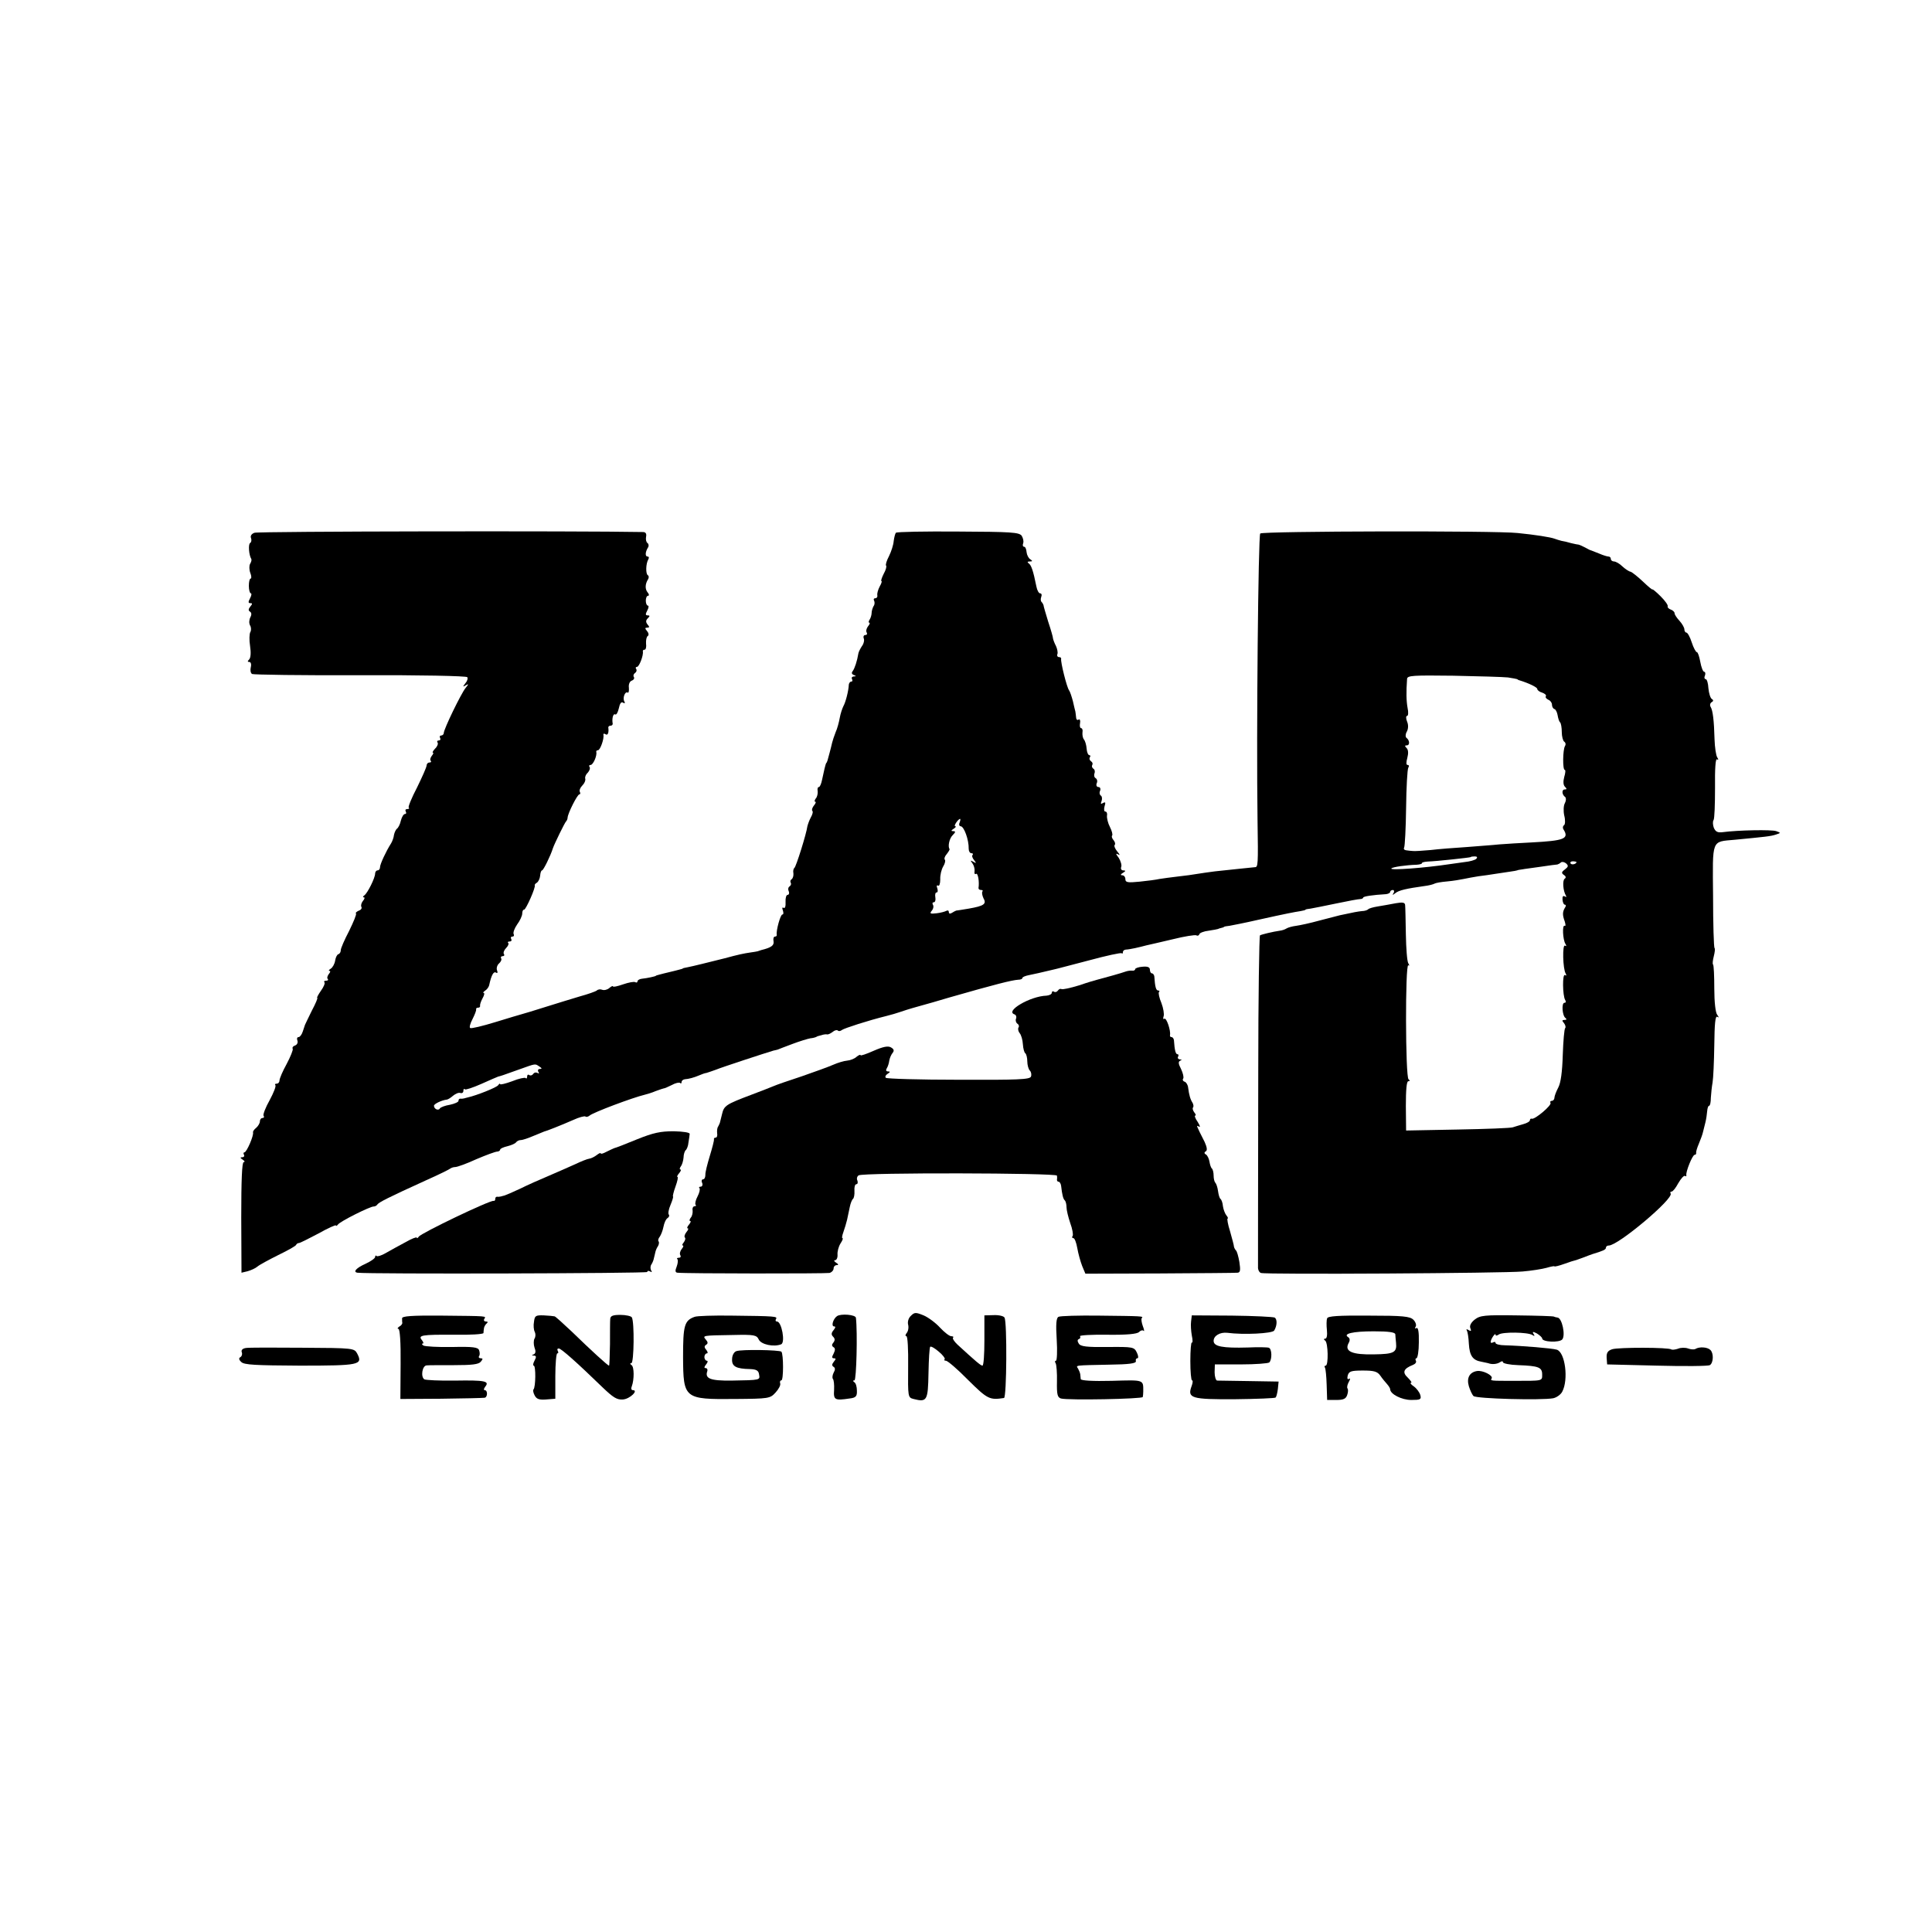
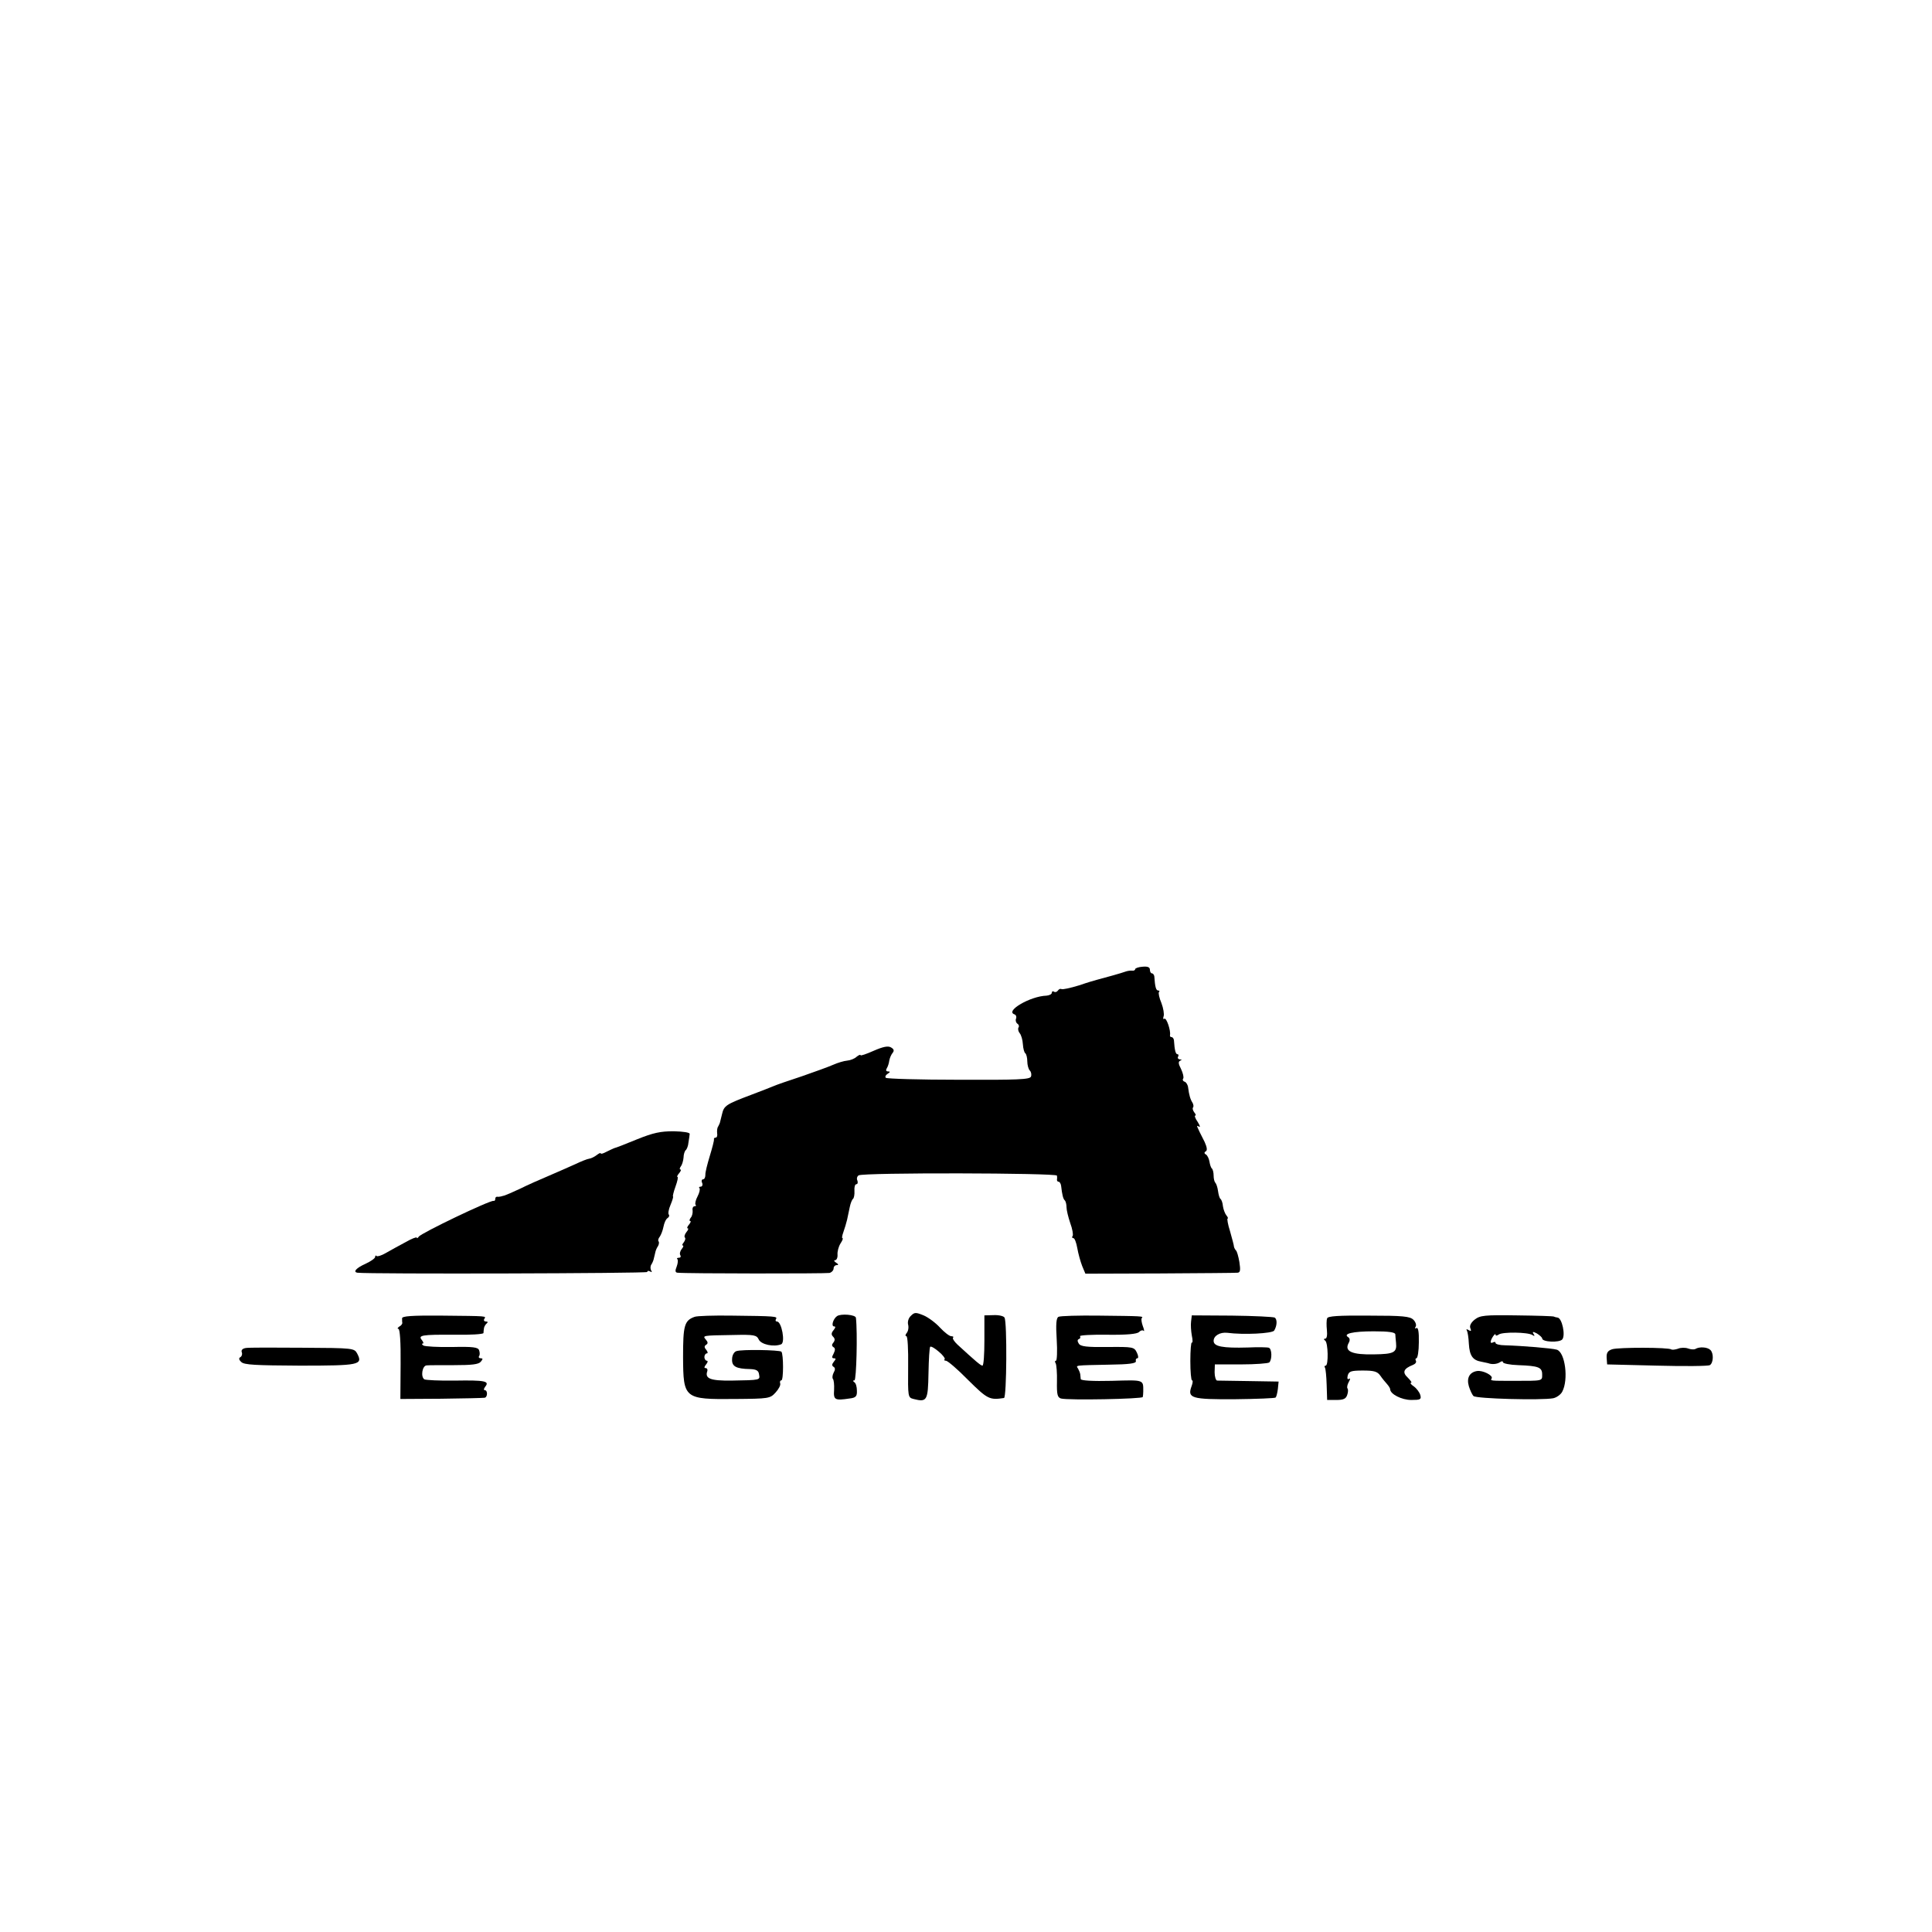
<svg xmlns="http://www.w3.org/2000/svg" version="1.0" width="788pt" height="788pt" viewBox="0 0 788 788" preserveAspectRatio="xMidYMid meet">
  <g transform="translate(0,788) scale(0.1,-0.1)" fill="#000000" stroke="none">
-     <path d="M1038 5707 c-12 -4 -18 -13 -14 -22 3 -8 1 -17 -4 -20 -8 -5 -5 -49 5 -65 2 -3 0 -12 -5 -20 -4 -7 -4 -24 1 -37 5 -12 5 -23 1 -23 -4 0 -7 -13 -7 -30 0 -16 4 -30 8 -30 4 0 3 -9 -3 -20 -8 -15 -8 -20 1 -20 9 0 9 -3 0 -14 -8 -10 -9 -16 -1 -21 6 -4 7 -12 1 -23 -5 -10 -6 -24 -1 -33 5 -8 5 -21 1 -27 -4 -7 -5 -33 -1 -57 4 -26 3 -48 -4 -55 -7 -7 -7 -10 1 -10 6 0 9 -9 6 -21 -3 -12 -1 -24 5 -28 5 -3 204 -6 441 -5 243 1 434 -3 437 -8 3 -5 0 -16 -8 -25 -11 -14 -11 -16 2 -8 12 7 12 5 -1 -11 -18 -22 -89 -168 -89 -184 0 -5 -5 -10 -11 -10 -5 0 -7 -4 -4 -10 3 -5 1 -10 -5 -10 -6 0 -9 -4 -5 -9 3 -5 -2 -17 -11 -25 -8 -9 -12 -16 -8 -16 3 0 1 -6 -5 -13 -6 -8 -8 -17 -4 -20 3 -4 1 -7 -5 -7 -7 0 -12 -6 -12 -12 0 -7 -18 -47 -39 -90 -22 -42 -37 -79 -34 -82 4 -3 1 -6 -6 -6 -7 0 -9 -4 -6 -10 3 -5 2 -10 -3 -10 -6 0 -13 -12 -17 -27 -3 -15 -11 -30 -16 -33 -4 -3 -10 -15 -12 -25 -1 -11 -7 -27 -12 -35 -21 -33 -45 -85 -45 -97 0 -7 -4 -13 -10 -13 -5 0 -10 -6 -10 -13 0 -18 -31 -80 -44 -89 -6 -4 -7 -8 -2 -8 5 0 3 -7 -4 -15 -6 -8 -9 -18 -6 -24 3 -5 -1 -12 -10 -15 -9 -4 -15 -9 -12 -12 3 -3 -10 -34 -28 -71 -19 -36 -34 -71 -34 -78 0 -8 -4 -15 -10 -17 -5 -1 -11 -13 -13 -26 -2 -13 -10 -28 -18 -33 -8 -5 -10 -9 -5 -9 5 0 3 -6 -3 -13 -6 -8 -8 -17 -4 -20 3 -4 0 -7 -7 -7 -7 0 -10 -3 -7 -6 4 -4 -3 -20 -14 -35 -11 -16 -18 -29 -15 -29 3 0 -7 -24 -22 -52 -14 -29 -27 -55 -28 -58 -1 -3 -5 -15 -9 -27 -4 -13 -12 -23 -17 -23 -6 0 -8 -6 -5 -14 3 -8 -1 -17 -9 -20 -9 -3 -13 -9 -10 -14 2 -4 -9 -32 -25 -62 -16 -29 -29 -59 -29 -67 0 -7 -5 -13 -12 -13 -6 0 -8 -3 -5 -6 4 -4 -7 -31 -23 -61 -17 -30 -28 -59 -25 -64 4 -5 1 -9 -4 -9 -6 0 -11 -6 -11 -14 0 -7 -7 -19 -15 -26 -8 -6 -14 -15 -13 -18 4 -13 -26 -82 -35 -82 -4 0 -5 -4 -2 -10 3 -5 0 -10 -7 -10 -9 0 -9 -3 2 -10 8 -5 10 -10 4 -10 -7 0 -10 -74 -10 -225 l1 -226 25 6 c14 4 32 12 40 19 8 7 47 28 85 47 39 19 72 37 73 42 2 4 7 7 11 7 5 0 40 18 80 39 39 22 71 36 71 33 0 -4 4 -2 8 3 8 13 133 75 146 74 5 0 12 3 15 8 6 9 43 28 199 99 52 23 96 45 99 48 4 3 13 6 20 6 8 0 47 14 86 32 40 17 78 31 85 31 6 0 12 4 12 8 0 4 13 10 30 14 16 4 32 11 35 16 4 5 12 9 19 9 8 0 31 8 52 17 22 9 41 17 44 18 7 1 68 25 118 47 24 11 46 17 50 14 3 -3 11 -1 17 4 15 13 175 73 225 85 8 2 29 8 45 15 17 6 31 11 33 11 1 -1 15 5 31 13 16 9 31 12 35 9 3 -4 6 -2 6 4 0 5 6 10 13 11 16 1 38 7 59 16 9 4 22 9 30 10 7 2 24 8 38 13 21 9 204 69 235 78 6 1 13 3 17 4 4 2 31 12 60 23 29 11 62 21 73 23 11 1 21 4 23 5 1 1 7 4 12 5 6 1 13 4 18 5 4 1 11 2 16 1 4 -1 14 4 22 10 8 7 17 9 21 6 3 -4 11 -3 17 2 9 7 108 39 181 57 27 7 37 10 55 16 8 3 42 14 75 23 33 9 89 25 125 36 192 55 256 71 283 73 9 0 17 3 17 7 0 4 12 9 28 12 25 5 42 9 97 22 11 2 77 20 147 38 70 19 130 32 133 29 3 -3 5 -1 5 5 0 5 6 10 13 10 6 0 23 3 37 6 14 3 34 8 45 11 11 2 60 14 108 25 48 12 92 19 97 16 4 -3 10 -1 12 5 1 5 19 12 38 14 19 3 36 6 38 7 1 1 7 3 12 4 6 1 11 3 13 5 1 1 11 3 22 4 11 2 63 12 115 24 117 26 149 32 175 36 11 2 20 4 20 6 0 1 9 3 20 4 11 2 58 11 105 21 47 10 91 18 98 18 6 0 12 3 12 6 0 5 40 11 93 14 9 1 17 5 17 9 0 4 5 8 11 8 5 0 7 -6 3 -12 -6 -10 -5 -10 7 -1 14 12 47 19 118 29 18 2 37 7 42 10 5 3 28 7 52 9 23 2 53 7 67 10 14 3 41 8 60 11 19 2 51 7 70 10 19 3 46 7 60 9 14 2 26 4 28 5 1 1 10 3 20 4 9 2 44 6 77 11 33 5 63 9 67 9 3 1 10 4 14 8 4 4 13 3 21 -3 11 -10 10 -14 -4 -25 -15 -11 -15 -15 -4 -23 8 -5 9 -11 3 -15 -10 -6 -7 -50 5 -69 3 -6 1 -7 -5 -3 -7 4 -10 -1 -9 -14 1 -11 5 -20 10 -20 4 0 5 -6 0 -12 -10 -17 -11 -29 -1 -56 4 -13 4 -21 0 -18 -11 6 -8 -57 3 -74 5 -8 4 -11 -2 -7 -11 7 -9 -95 3 -114 4 -7 3 -10 -3 -6 -11 7 -10 -84 1 -102 4 -6 3 -11 -3 -11 -13 0 -9 -53 4 -62 6 -5 5 -8 -4 -8 -10 0 -11 -3 -2 -13 6 -8 8 -17 5 -20 -4 -4 -8 -53 -10 -110 -2 -68 -8 -113 -18 -132 -9 -17 -16 -36 -16 -42 0 -7 -5 -13 -11 -13 -5 0 -8 -4 -5 -8 6 -10 -63 -68 -76 -65 -4 2 -8 -1 -8 -6 0 -5 -12 -12 -27 -16 -16 -5 -35 -10 -43 -13 -8 -3 -110 -7 -225 -9 l-210 -4 -1 100 c0 66 3 101 10 101 7 0 7 3 1 8 -13 9 -14 472 -1 465 5 -4 5 0 0 8 -5 8 -9 61 -10 119 -1 58 -2 111 -3 119 -1 10 -10 12 -38 7 -21 -4 -54 -10 -73 -13 -19 -3 -37 -8 -40 -12 -3 -3 -14 -7 -25 -7 -18 -2 -30 -4 -90 -17 -11 -3 -49 -13 -85 -22 -36 -10 -78 -19 -93 -21 -16 -2 -34 -7 -40 -11 -6 -4 -18 -8 -27 -9 -28 -4 -74 -15 -81 -19 -3 -3 -7 -253 -7 -557 -1 -531 -1 -748 -1 -795 -1 -11 5 -23 12 -25 20 -7 996 -1 1067 6 36 3 80 10 98 15 17 5 32 8 32 6 0 -2 18 2 40 10 22 8 41 14 43 14 1 0 16 5 32 11 17 7 35 13 40 15 43 13 55 18 55 26 0 5 5 9 12 9 38 0 265 191 252 212 -3 5 -1 8 4 8 5 0 17 15 27 34 11 19 23 32 27 30 5 -3 7 -2 6 3 -3 13 25 83 34 83 4 0 7 3 6 8 -1 4 4 21 11 37 7 17 15 38 17 48 2 9 7 27 10 40 3 12 6 32 7 45 1 12 4 22 8 22 4 0 7 15 7 33 1 17 4 46 7 62 3 17 6 85 7 152 1 87 4 120 12 116 8 -5 7 -2 0 8 -7 8 -12 52 -12 107 0 51 -2 95 -5 98 -3 3 -1 18 3 34 4 16 6 31 3 33 -3 3 -6 99 -6 212 -2 236 -8 221 89 230 124 12 146 14 167 21 21 7 21 7 2 14 -19 7 -159 4 -218 -4 -22 -3 -30 2 -37 18 -4 11 -5 26 -1 31 4 6 6 65 6 132 -1 77 2 120 8 116 6 -4 7 -1 1 8 -5 8 -10 41 -11 74 -2 76 -7 118 -16 132 -4 7 -2 15 4 19 8 4 8 9 1 13 -6 4 -12 23 -14 44 -1 20 -6 37 -11 37 -5 0 -7 7 -3 15 3 8 1 15 -3 15 -5 0 -12 18 -16 40 -4 22 -10 40 -14 40 -4 0 -14 18 -21 40 -7 22 -17 40 -22 40 -4 0 -8 6 -8 13 0 7 -9 23 -20 35 -11 12 -20 25 -20 31 0 5 -7 12 -16 15 -8 3 -14 9 -12 13 2 5 -11 23 -29 41 -18 18 -33 30 -33 28 0 -3 -17 11 -39 32 -21 20 -44 38 -50 40 -7 1 -22 11 -34 22 -11 11 -27 20 -34 20 -7 0 -13 5 -13 10 0 6 -4 10 -9 10 -5 0 -22 5 -38 12 -15 6 -30 12 -33 13 -3 0 -14 6 -25 12 -11 6 -23 11 -28 12 -4 0 -17 3 -30 6 -13 4 -30 8 -38 9 -8 2 -21 6 -29 9 -16 6 -79 16 -150 23 -88 10 -1040 8 -1050 -2 -8 -8 -16 -811 -11 -1169 3 -185 2 -192 -11 -192 -14 -1 -95 -10 -163 -17 -22 -3 -53 -7 -70 -10 -16 -3 -53 -8 -81 -11 -28 -3 -61 -8 -75 -10 -13 -3 -50 -8 -81 -11 -49 -5 -58 -3 -58 10 0 9 -6 16 -12 16 -9 0 -8 4 2 10 12 7 12 10 1 10 -7 0 -11 6 -8 14 3 7 -2 24 -10 37 -13 17 -13 20 -2 14 8 -5 7 -1 -4 12 -9 11 -14 23 -11 26 4 4 2 13 -4 20 -7 8 -9 16 -6 19 3 4 -1 19 -9 35 -8 15 -13 36 -12 46 2 9 -1 17 -7 17 -5 0 -6 9 -3 21 5 16 4 19 -6 14 -9 -6 -11 -4 -6 8 3 9 2 19 -3 22 -5 3 -7 12 -3 20 3 8 0 15 -7 15 -7 0 -10 7 -7 15 4 8 2 17 -4 21 -6 3 -8 12 -5 20 3 7 1 16 -5 19 -5 4 -7 10 -4 15 3 5 1 11 -5 15 -6 4 -8 11 -5 16 4 5 2 9 -2 9 -5 0 -10 12 -11 26 -1 15 -6 32 -11 38 -5 6 -7 19 -6 29 2 9 -1 17 -5 17 -5 0 -7 9 -5 20 2 11 0 18 -6 15 -5 -4 -10 1 -10 9 -1 9 -2 19 -3 24 -1 4 -6 23 -10 42 -5 19 -12 40 -16 45 -9 12 -35 116 -32 128 1 4 -3 7 -9 7 -6 0 -9 6 -6 13 2 6 -1 21 -6 32 -6 11 -11 25 -12 30 0 6 -9 37 -20 70 -10 33 -19 63 -19 67 -1 3 -4 9 -8 13 -4 4 -4 13 -1 21 3 8 1 14 -5 14 -5 0 -12 12 -15 28 -13 65 -21 87 -31 94 -7 5 -6 8 4 8 12 0 12 2 2 9 -7 4 -14 18 -15 29 -1 12 -5 22 -10 22 -5 0 -7 6 -4 14 3 8 0 21 -6 31 -11 14 -43 16 -260 17 -135 1 -249 -1 -253 -5 -3 -3 -7 -19 -9 -34 -1 -15 -10 -43 -19 -61 -10 -19 -15 -36 -12 -39 3 -3 -1 -18 -10 -34 -8 -16 -12 -29 -9 -29 3 0 0 -10 -7 -22 -7 -13 -11 -29 -10 -35 2 -7 -2 -13 -8 -13 -6 0 -8 -4 -5 -10 3 -5 3 -16 -2 -22 -4 -7 -8 -20 -8 -28 0 -8 -4 -21 -8 -27 -5 -7 -5 -13 -1 -13 3 0 1 -7 -6 -15 -6 -8 -9 -19 -5 -25 3 -5 1 -10 -5 -10 -7 0 -10 -6 -7 -14 3 -7 0 -22 -8 -32 -7 -11 -13 -23 -14 -29 -5 -31 -15 -61 -23 -72 -6 -7 -4 -13 4 -16 11 -4 10 -6 0 -6 -7 -1 -10 -5 -7 -11 3 -5 2 -10 -3 -10 -5 0 -9 -6 -10 -12 -1 -26 -13 -72 -22 -88 -5 -10 -12 -31 -15 -48 -3 -17 -10 -44 -17 -59 -6 -15 -12 -34 -14 -42 -2 -8 -6 -26 -10 -40 -4 -14 -8 -29 -9 -33 -2 -5 -3 -9 -5 -10 -3 -4 -10 -34 -17 -68 -3 -16 -9 -30 -13 -30 -5 0 -7 -8 -5 -17 1 -10 -2 -24 -8 -30 -5 -7 -6 -13 -2 -13 4 0 2 -7 -5 -15 -7 -9 -10 -18 -7 -22 4 -3 1 -15 -6 -27 -6 -11 -12 -28 -14 -36 -4 -31 -46 -165 -53 -170 -4 -3 -6 -13 -4 -22 1 -10 -2 -20 -7 -24 -5 -3 -7 -9 -4 -14 3 -5 1 -11 -4 -15 -6 -3 -8 -12 -4 -20 3 -8 1 -15 -5 -15 -5 0 -9 -13 -8 -29 1 -17 -2 -27 -8 -24 -5 4 -7 -1 -3 -10 3 -10 3 -17 -2 -17 -8 0 -26 -66 -23 -82 1 -5 -2 -8 -7 -8 -6 0 -8 -9 -6 -19 3 -17 -9 -26 -50 -36 -5 -2 -12 -4 -15 -5 -3 -1 -16 -3 -30 -5 -27 -4 -47 -8 -106 -24 -64 -16 -128 -32 -149 -36 -11 -2 -20 -4 -20 -5 0 -1 -7 -3 -15 -5 -8 -2 -26 -7 -40 -10 -14 -3 -32 -8 -40 -10 -8 -2 -15 -4 -15 -5 0 -2 -36 -10 -57 -12 -10 -1 -18 -6 -18 -11 0 -4 -4 -6 -9 -3 -5 3 -27 -1 -50 -9 -23 -8 -41 -12 -41 -8 0 3 -7 0 -15 -7 -8 -7 -21 -10 -29 -7 -7 3 -17 2 -22 -3 -5 -4 -36 -15 -69 -24 -33 -10 -96 -29 -140 -43 -44 -14 -87 -27 -95 -29 -8 -2 -58 -17 -110 -33 -52 -16 -98 -27 -102 -24 -5 2 0 19 9 36 9 18 16 35 15 40 -1 4 2 7 8 7 6 0 9 3 8 8 -1 4 3 17 10 30 7 12 9 22 5 22 -4 0 -2 4 5 9 7 4 15 14 17 22 9 42 18 58 28 52 6 -4 8 0 4 10 -3 8 1 21 8 27 8 7 12 16 9 21 -3 5 0 9 6 9 6 0 9 4 5 9 -3 5 1 16 9 24 8 8 12 17 9 21 -4 3 -1 6 6 6 7 0 9 5 6 10 -3 6 -1 10 5 10 6 0 8 5 5 10 -3 6 3 23 14 39 12 16 21 36 21 45 0 9 3 16 8 16 7 0 48 92 43 99 -1 2 2 7 9 11 6 4 12 17 13 28 1 12 4 22 8 22 5 0 34 58 44 90 6 18 49 106 54 110 3 3 6 10 6 15 1 18 40 95 48 95 4 0 5 5 2 10 -3 6 1 17 10 26 9 9 14 21 12 28 -2 6 2 17 10 24 7 8 11 18 8 23 -4 5 -2 9 4 9 10 0 27 38 23 53 -1 4 2 7 7 7 9 0 26 48 22 63 -1 5 3 6 9 2 9 -6 14 7 11 28 0 4 4 7 9 7 5 0 9 3 9 8 -4 21 2 43 10 38 5 -3 11 8 15 25 4 20 10 28 17 23 7 -4 9 -3 6 4 -9 13 2 44 13 37 4 -2 6 6 5 20 -2 13 3 26 12 29 8 3 12 10 8 15 -3 5 -1 12 5 16 6 4 8 11 5 16 -4 5 -2 9 3 9 9 0 27 47 24 63 -1 4 2 7 7 7 5 0 8 11 6 25 -1 14 2 28 7 31 5 3 4 12 -3 20 -9 11 -9 14 1 14 9 0 10 3 1 13 -8 10 -7 17 1 25 9 9 9 12 0 12 -10 0 -10 5 -2 20 6 11 7 20 2 20 -4 0 -8 9 -8 20 0 11 4 20 9 20 5 0 5 6 -1 13 -12 14 -11 35 1 54 4 6 4 14 -1 17 -9 6 -8 47 2 64 4 7 3 12 -3 12 -10 0 -10 18 2 37 4 6 3 14 -2 18 -5 3 -8 14 -6 25 3 14 -2 20 -13 20 -259 5 -1569 3 -1584 -3z m5112 -590 c19 -3 36 -6 38 -7 1 -1 5 -4 10 -5 36 -11 72 -28 72 -35 0 -5 9 -12 20 -15 11 -4 18 -10 15 -15 -3 -4 2 -10 10 -14 8 -3 15 -12 15 -20 0 -8 4 -16 10 -18 5 -1 11 -13 13 -25 2 -12 6 -26 10 -29 4 -4 7 -22 7 -40 0 -18 5 -36 10 -39 6 -4 7 -12 3 -18 -9 -15 -10 -97 -1 -97 4 0 3 -13 -2 -29 -5 -19 -4 -33 3 -40 8 -8 8 -11 -1 -11 -13 0 -12 -21 2 -31 4 -4 4 -14 -1 -24 -6 -10 -7 -32 -3 -51 5 -19 4 -37 -1 -40 -5 -3 -6 -11 -2 -17 24 -38 3 -46 -130 -53 -45 -2 -104 -6 -132 -8 -27 -3 -88 -7 -135 -11 -47 -3 -112 -8 -145 -12 -33 -3 -66 -5 -72 -4 -7 0 -20 2 -28 3 -8 1 -11 6 -8 11 3 6 7 78 8 162 1 84 5 157 9 164 4 6 3 11 -3 11 -6 0 -6 11 -1 29 5 19 4 33 -3 40 -8 8 -8 11 1 11 13 0 12 21 -2 31 -4 4 -4 15 2 25 6 11 7 27 1 41 -5 13 -5 23 0 23 5 0 6 15 2 33 -5 28 -6 63 -2 118 1 14 24 15 189 13 103 -2 203 -5 222 -7z m-2236 -592 c-4 -8 -1 -15 4 -15 14 0 34 -56 33 -92 0 -10 5 -18 11 -18 6 0 8 -3 5 -7 -4 -3 -1 -13 6 -21 10 -13 9 -14 -3 -7 -12 7 -13 6 -4 -6 6 -8 10 -22 9 -32 -2 -9 1 -15 6 -11 8 4 14 -33 10 -58 0 -5 4 -8 11 -8 6 0 8 -3 5 -6 -3 -4 -1 -16 4 -27 14 -24 3 -32 -60 -43 -25 -4 -48 -8 -51 -8 -3 -1 -11 -5 -17 -9 -8 -5 -13 -4 -13 3 0 6 -4 8 -10 5 -5 -3 -23 -8 -40 -10 -26 -3 -29 -1 -20 10 7 8 9 19 5 25 -3 5 -2 10 4 10 5 0 8 9 6 20 -2 11 0 20 5 20 5 0 6 7 3 17 -4 9 -2 14 3 11 5 -4 9 8 9 25 -1 18 5 41 12 53 7 11 10 24 7 27 -4 4 -1 14 7 23 8 10 13 19 12 21 -8 10 -1 44 13 57 12 12 12 16 2 16 -10 0 -9 3 2 10 8 5 11 10 6 10 -8 0 12 30 20 30 2 0 1 -7 -2 -15z m2107 -148 c-5 -5 -26 -11 -47 -13 -22 -3 -50 -7 -64 -9 -99 -15 -244 -26 -235 -17 5 6 63 14 103 15 12 1 22 3 22 7 0 3 10 5 23 6 35 1 172 16 175 18 1 2 9 3 17 3 10 0 12 -4 6 -10z m409 -13 c0 -8 -19 -13 -24 -6 -3 5 1 9 9 9 8 0 15 -2 15 -3z m-4230 -834 c11 -7 11 -10 2 -10 -7 0 -10 -5 -6 -12 4 -6 3 -8 -4 -4 -6 3 -13 2 -17 -4 -4 -6 -11 -8 -16 -5 -5 4 -9 1 -9 -6 0 -7 -3 -10 -6 -6 -4 3 -28 -2 -55 -13 -27 -10 -49 -15 -49 -12 0 4 -4 2 -8 -4 -5 -9 -88 -42 -124 -50 -5 -1 -11 -3 -15 -4 -5 -1 -11 -2 -15 -1 -5 0 -8 -3 -8 -9 0 -5 -16 -12 -35 -16 -19 -3 -38 -10 -41 -15 -6 -11 -24 -2 -24 11 0 8 33 23 52 25 4 0 16 7 26 16 10 8 23 14 30 11 7 -2 12 2 12 9 0 7 3 10 6 6 3 -3 33 7 67 22 34 15 65 29 69 30 9 2 16 4 88 30 67 24 62 23 80 11z" />
    <path d="M4630 3927 c0 -4 -6 -7 -12 -6 -7 1 -20 -1 -28 -4 -13 -5 -80 -24 -115 -33 -5 -1 -39 -11 -74 -23 -36 -11 -68 -18 -72 -15 -4 2 -10 0 -14 -6 -4 -6 -11 -8 -16 -5 -5 4 -9 1 -9 -4 0 -6 -10 -11 -22 -12 -65 -2 -169 -62 -131 -76 7 -2 10 -10 7 -18 -3 -7 0 -16 5 -20 6 -3 9 -11 5 -16 -3 -5 -1 -16 5 -23 6 -7 12 -27 13 -45 1 -18 6 -35 10 -37 4 -3 8 -18 8 -33 0 -15 5 -32 10 -37 6 -6 8 -17 5 -25 -4 -12 -54 -14 -295 -13 -159 0 -293 4 -297 8 -4 4 -1 11 7 16 11 7 12 10 2 10 -8 0 -10 5 -5 13 4 6 9 21 10 31 2 11 8 25 14 32 7 9 5 15 -7 22 -12 7 -32 3 -71 -14 -29 -13 -53 -21 -53 -18 0 4 -7 1 -16 -6 -8 -8 -26 -15 -39 -16 -13 -1 -39 -9 -57 -17 -18 -8 -76 -29 -128 -47 -52 -17 -104 -35 -115 -40 -11 -5 -51 -20 -90 -35 -103 -39 -112 -44 -120 -79 -4 -17 -8 -33 -9 -36 -1 -3 -4 -9 -7 -15 -4 -5 -5 -18 -4 -27 2 -10 -1 -18 -6 -18 -5 0 -8 -3 -7 -7 1 -5 -7 -35 -17 -68 -10 -33 -19 -68 -18 -77 0 -10 -4 -18 -9 -18 -6 0 -8 -7 -4 -15 3 -8 0 -15 -6 -15 -6 0 -9 -3 -5 -6 3 -4 0 -19 -8 -34 -8 -15 -11 -30 -8 -34 4 -3 1 -6 -4 -6 -6 0 -10 -8 -8 -17 1 -10 -2 -24 -8 -30 -5 -7 -6 -13 -2 -13 4 0 2 -7 -5 -15 -7 -8 -9 -15 -5 -15 4 0 2 -7 -5 -15 -7 -9 -10 -18 -7 -22 4 -3 2 -12 -4 -20 -6 -7 -8 -13 -4 -13 4 0 2 -7 -5 -15 -6 -8 -9 -19 -5 -25 3 -5 1 -10 -6 -10 -7 0 -10 -3 -6 -6 3 -3 2 -17 -3 -30 -7 -17 -6 -24 3 -25 36 -4 605 -4 620 -1 9 2 17 11 17 18 0 8 6 14 13 14 8 0 7 4 -3 10 -8 5 -10 10 -4 10 6 0 11 10 10 23 -1 12 4 32 12 45 8 12 12 22 8 22 -3 0 -1 11 4 25 5 14 12 37 15 50 3 14 8 37 11 52 3 15 9 30 13 33 4 3 7 17 6 33 -1 15 2 27 8 27 5 0 7 7 4 15 -4 8 -1 17 5 21 18 12 808 10 809 -1 1 -5 1 -13 0 -17 0 -5 3 -8 7 -8 4 0 9 -8 10 -17 4 -35 8 -53 15 -59 4 -4 7 -17 7 -28 0 -12 7 -40 15 -64 9 -24 13 -48 10 -53 -4 -5 -2 -9 3 -9 5 0 12 -18 16 -41 4 -23 13 -55 20 -73 l13 -31 304 1 c167 1 310 2 317 3 11 1 12 11 7 44 -4 23 -10 44 -14 47 -3 3 -7 10 -8 15 0 6 -8 34 -16 63 -9 28 -13 52 -10 52 3 0 1 6 -5 13 -5 6 -12 23 -14 37 -1 14 -6 27 -10 30 -4 3 -8 17 -10 32 -2 15 -7 30 -11 34 -4 4 -7 17 -7 29 0 12 -3 25 -7 29 -4 3 -8 16 -10 28 -2 12 -8 25 -14 29 -8 4 -8 9 -1 13 7 4 5 17 -5 39 -35 69 -35 69 -23 62 7 -4 4 4 -5 19 -10 14 -14 26 -10 26 4 0 2 6 -4 13 -6 8 -8 17 -5 20 3 3 2 12 -2 19 -9 14 -14 31 -18 62 -1 11 -8 22 -14 24 -7 2 -10 8 -6 13 3 5 -1 22 -9 39 -11 21 -12 30 -3 34 7 3 7 5 -2 5 -7 1 -10 6 -7 11 3 6 2 10 -2 10 -8 0 -12 15 -15 58 -1 6 -5 12 -10 12 -4 0 -7 3 -6 8 4 17 -14 72 -23 67 -5 -4 -6 1 -3 10 3 8 -1 33 -9 54 -9 21 -13 41 -10 45 4 3 2 6 -3 6 -9 0 -13 14 -16 58 -1 6 -5 12 -10 12 -4 0 -8 7 -8 15 0 10 -9 14 -30 12 -16 -1 -30 -6 -30 -10z" />
    <path d="M2598 3233 c-46 -19 -87 -35 -93 -36 -5 -2 -20 -9 -32 -15 -13 -7 -23 -10 -23 -6 0 3 -7 0 -16 -7 -9 -7 -23 -14 -31 -15 -8 -1 -33 -11 -56 -22 -23 -10 -71 -32 -107 -47 -36 -15 -90 -39 -120 -54 -30 -14 -58 -26 -62 -27 -5 -1 -11 -3 -15 -4 -5 -1 -11 -2 -15 -1 -5 0 -8 -3 -8 -9 0 -6 -3 -9 -7 -8 -15 3 -295 -131 -305 -146 -4 -6 -8 -8 -8 -4 0 4 -21 -4 -47 -19 -27 -14 -62 -34 -80 -44 -17 -10 -34 -15 -37 -12 -3 4 -6 2 -6 -4 0 -5 -18 -18 -40 -28 -36 -16 -52 -33 -32 -36 45 -6 1182 -3 1182 3 0 5 5 6 12 2 7 -4 8 -3 4 4 -4 7 -4 18 1 25 4 6 9 18 10 25 2 6 4 18 6 25 1 6 6 18 11 25 4 7 5 16 2 19 -3 3 -1 12 5 19 5 7 12 25 15 40 3 16 10 32 17 36 6 4 8 10 5 14 -4 3 -1 22 7 40 8 19 12 34 10 34 -2 0 2 18 10 40 8 22 12 40 8 40 -3 0 0 7 7 15 7 8 9 15 5 15 -4 0 -3 6 2 13 5 6 10 23 11 36 0 13 5 27 9 30 4 3 10 17 11 31 2 14 5 30 5 35 1 6 -26 10 -65 11 -54 0 -83 -6 -150 -33z" />
    <path d="M3715 2513 c-10 -9 -14 -25 -11 -36 3 -12 0 -27 -6 -34 -6 -7 -6 -13 -1 -13 5 0 8 -54 7 -125 -1 -123 -1 -125 22 -131 55 -14 59 -7 61 105 1 57 4 105 7 108 3 3 19 -6 35 -20 16 -13 27 -28 24 -31 -4 -3 -1 -6 5 -6 7 0 48 -35 91 -79 79 -78 87 -82 146 -73 11 2 13 311 2 328 -3 6 -23 11 -44 10 l-38 -1 0 -103 c0 -56 -3 -102 -8 -102 -7 0 -29 19 -102 86 -13 12 -21 25 -18 28 4 3 0 6 -7 6 -8 0 -28 16 -46 35 -17 19 -48 42 -67 50 -32 13 -37 13 -52 -2z" />
    <path d="M1640 2503 c0 -7 0 -16 1 -19 0 -4 -5 -11 -13 -15 -7 -5 -8 -9 -3 -9 6 0 10 -54 9 -143 l-1 -143 166 1 c91 1 171 3 177 4 13 1 14 31 1 31 -5 0 -4 6 2 14 19 23 -1 27 -123 25 -63 -1 -119 2 -125 5 -16 10 -9 56 9 57 8 1 59 1 112 1 72 0 100 3 109 14 9 11 9 14 0 14 -7 0 -10 4 -7 9 4 5 3 16 0 24 -4 12 -25 15 -110 13 -57 -1 -110 2 -117 6 -6 4 -8 8 -3 8 5 0 3 6 -3 14 -17 20 -2 23 132 22 64 -1 118 2 119 7 0 4 1 13 2 20 1 6 6 15 11 19 6 5 5 8 -3 8 -7 0 -10 5 -7 10 8 13 18 12 -173 14 -124 1 -162 -2 -162 -11z" />
-     <path d="M2178 2489 c-3 -15 -1 -34 3 -41 4 -8 4 -20 -1 -28 -4 -7 -4 -24 0 -36 6 -15 5 -24 -3 -28 -9 -3 -9 -5 1 -5 10 -1 10 -6 2 -21 -6 -11 -7 -20 -3 -20 9 0 8 -88 -1 -97 -3 -3 -1 -14 5 -25 8 -15 19 -18 47 -16 l37 3 0 92 c0 51 4 93 8 93 5 0 5 5 2 10 -3 6 -2 10 4 10 10 0 76 -59 178 -158 44 -42 59 -52 84 -50 28 2 65 38 40 38 -6 0 -8 7 -4 16 10 27 10 79 -1 86 -7 5 -7 8 -1 8 11 0 13 169 2 187 -3 5 -24 10 -47 10 -30 0 -40 -4 -41 -16 -1 -9 -1 -55 -1 -103 -1 -49 -2 -88 -4 -88 -5 0 -75 64 -151 138 -36 34 -68 63 -71 63 -4 1 -23 3 -44 4 -33 1 -37 -1 -40 -26z" />
    <path d="M2833 2509 c-42 -15 -47 -36 -47 -164 1 -170 4 -173 212 -171 138 1 143 2 165 26 13 14 22 31 19 38 -2 6 0 12 5 12 9 0 9 107 0 117 -8 7 -163 10 -184 2 -9 -3 -17 -17 -17 -32 -2 -30 16 -40 73 -41 26 -1 35 -6 37 -22 4 -23 7 -23 -112 -25 -87 -1 -110 8 -99 39 2 6 -1 12 -7 12 -7 0 -6 5 2 15 7 8 8 15 3 15 -5 0 -10 7 -10 15 0 8 5 15 10 15 5 0 4 6 -2 14 -9 10 -9 16 -1 21 8 5 8 11 -1 21 -14 17 -16 17 111 19 87 2 96 0 105 -19 10 -20 61 -31 91 -19 18 7 2 93 -17 93 -6 0 -7 5 -4 10 7 11 -1 12 -182 14 -72 1 -140 -1 -150 -5z" />
    <path d="M3414 2512 c-16 -11 -25 -42 -12 -42 7 0 6 -5 -2 -15 -10 -12 -10 -19 -2 -27 8 -8 8 -15 1 -24 -7 -8 -7 -14 1 -19 7 -4 7 -12 0 -26 -8 -14 -7 -19 1 -19 9 0 9 -3 0 -14 -8 -10 -9 -16 -1 -21 7 -4 7 -12 0 -24 -5 -10 -6 -21 -3 -25 4 -4 6 -24 5 -45 -3 -41 3 -44 63 -35 26 3 31 9 30 32 0 15 -4 30 -10 34 -7 5 -7 8 0 8 8 0 13 196 6 255 -1 13 -61 18 -77 7z" />
    <path d="M4317 2509 c-9 -5 -11 -30 -7 -93 3 -47 1 -86 -3 -86 -5 0 -5 -5 -1 -11 3 -6 6 -40 5 -74 -1 -53 2 -64 16 -69 29 -8 333 -2 334 6 1 4 2 15 2 23 0 48 5 47 -128 43 -78 -2 -126 1 -127 7 0 6 -2 15 -2 20 -1 6 -5 16 -9 23 -9 14 -17 13 128 16 80 1 109 5 108 14 -2 7 1 12 6 12 5 0 4 11 -2 23 -11 23 -15 24 -119 23 -86 -1 -111 2 -118 14 -6 9 -6 16 0 18 6 2 8 7 5 12 -3 4 48 7 112 6 79 -1 120 3 129 11 6 7 15 9 18 5 4 -4 3 5 -3 20 -5 14 -7 29 -4 32 8 8 3 8 -175 10 -83 1 -158 -1 -165 -5z" />
    <path d="M4858 2490 c-2 -14 0 -40 3 -57 4 -18 4 -31 0 -29 -3 2 -6 -31 -6 -75 0 -43 3 -79 7 -79 4 0 3 -11 -2 -24 -18 -49 -1 -54 177 -53 89 1 164 4 166 7 3 3 7 19 9 35 l3 30 -120 2 c-66 1 -125 2 -131 2 -5 1 -10 16 -10 34 l1 32 107 0 c58 0 110 4 115 8 12 12 11 56 -2 60 -5 2 -44 3 -85 1 -104 -3 -140 4 -140 27 0 21 26 36 55 33 68 -9 184 -3 192 9 12 20 13 46 2 53 -6 3 -85 7 -175 8 l-163 1 -3 -25z" />
    <path d="M5413 2503 c-3 -7 -3 -29 -1 -48 2 -20 0 -35 -7 -35 -6 0 -7 -3 0 -8 12 -8 14 -102 2 -102 -5 0 -6 -4 -3 -8 3 -5 6 -36 7 -70 l2 -62 38 0 c29 0 39 5 44 21 4 11 4 23 1 26 -3 3 -1 15 5 26 7 12 7 17 1 13 -6 -4 -8 2 -5 14 5 17 14 20 62 20 46 0 59 -4 71 -21 8 -12 21 -27 28 -35 6 -7 12 -16 12 -20 0 -20 47 -44 86 -44 37 0 42 2 37 20 -3 11 -15 27 -26 35 -12 8 -17 15 -12 15 5 0 -1 9 -13 21 -24 22 -17 37 21 52 10 4 15 11 12 17 -3 5 -2 10 2 10 5 0 10 29 10 65 1 43 -3 63 -10 58 -6 -3 -7 -1 -3 6 4 6 0 19 -9 28 -14 14 -42 17 -182 17 -126 1 -167 -2 -170 -11z m278 -65 c0 -7 2 -23 3 -35 4 -39 -8 -46 -90 -47 -89 -2 -121 12 -104 45 7 12 6 20 -1 25 -23 14 18 24 104 24 62 0 87 -4 88 -12z" />
    <path d="M6015 2498 c-15 -12 -22 -25 -18 -35 5 -12 3 -14 -7 -8 -8 5 -11 4 -7 -2 3 -5 7 -29 8 -54 3 -49 16 -67 51 -73 13 -3 25 -5 28 -6 15 -6 36 -4 48 4 7 5 12 5 12 0 0 -5 28 -11 63 -12 83 -3 97 -9 97 -38 0 -27 4 -26 -115 -26 -98 0 -97 0 -91 10 7 12 -37 34 -60 30 -30 -5 -43 -28 -33 -62 5 -16 13 -34 19 -40 11 -11 277 -18 325 -9 14 3 31 15 37 27 26 49 12 160 -22 171 -19 6 -142 16 -212 18 -21 0 -38 5 -38 9 0 5 -4 6 -10 3 -5 -3 -10 -3 -10 2 0 11 20 40 20 29 0 -5 6 -4 13 1 15 11 118 10 137 -2 9 -6 11 -4 5 4 -6 10 -3 11 14 2 11 -7 21 -16 21 -20 0 -15 70 -18 82 -4 14 17 -1 87 -19 89 -7 1 -14 3 -15 4 -2 2 -70 4 -151 5 -132 2 -150 0 -172 -17z" />
    <path d="M1003 2382 c-13 -2 -20 -8 -17 -17 3 -7 1 -16 -5 -20 -8 -4 -7 -11 3 -20 11 -12 59 -14 239 -15 243 0 258 3 234 49 -12 22 -14 23 -222 24 -115 1 -220 1 -232 -1z" />
    <path d="M6576 2377 c-19 -6 -24 -15 -23 -35 l2 -27 204 -5 c112 -3 208 -2 215 2 15 10 16 49 2 62 -12 12 -45 14 -61 4 -6 -3 -19 -2 -30 2 -11 4 -30 4 -41 -1 -12 -4 -24 -5 -27 -3 -9 9 -216 9 -241 1z" />
  </g>
</svg>